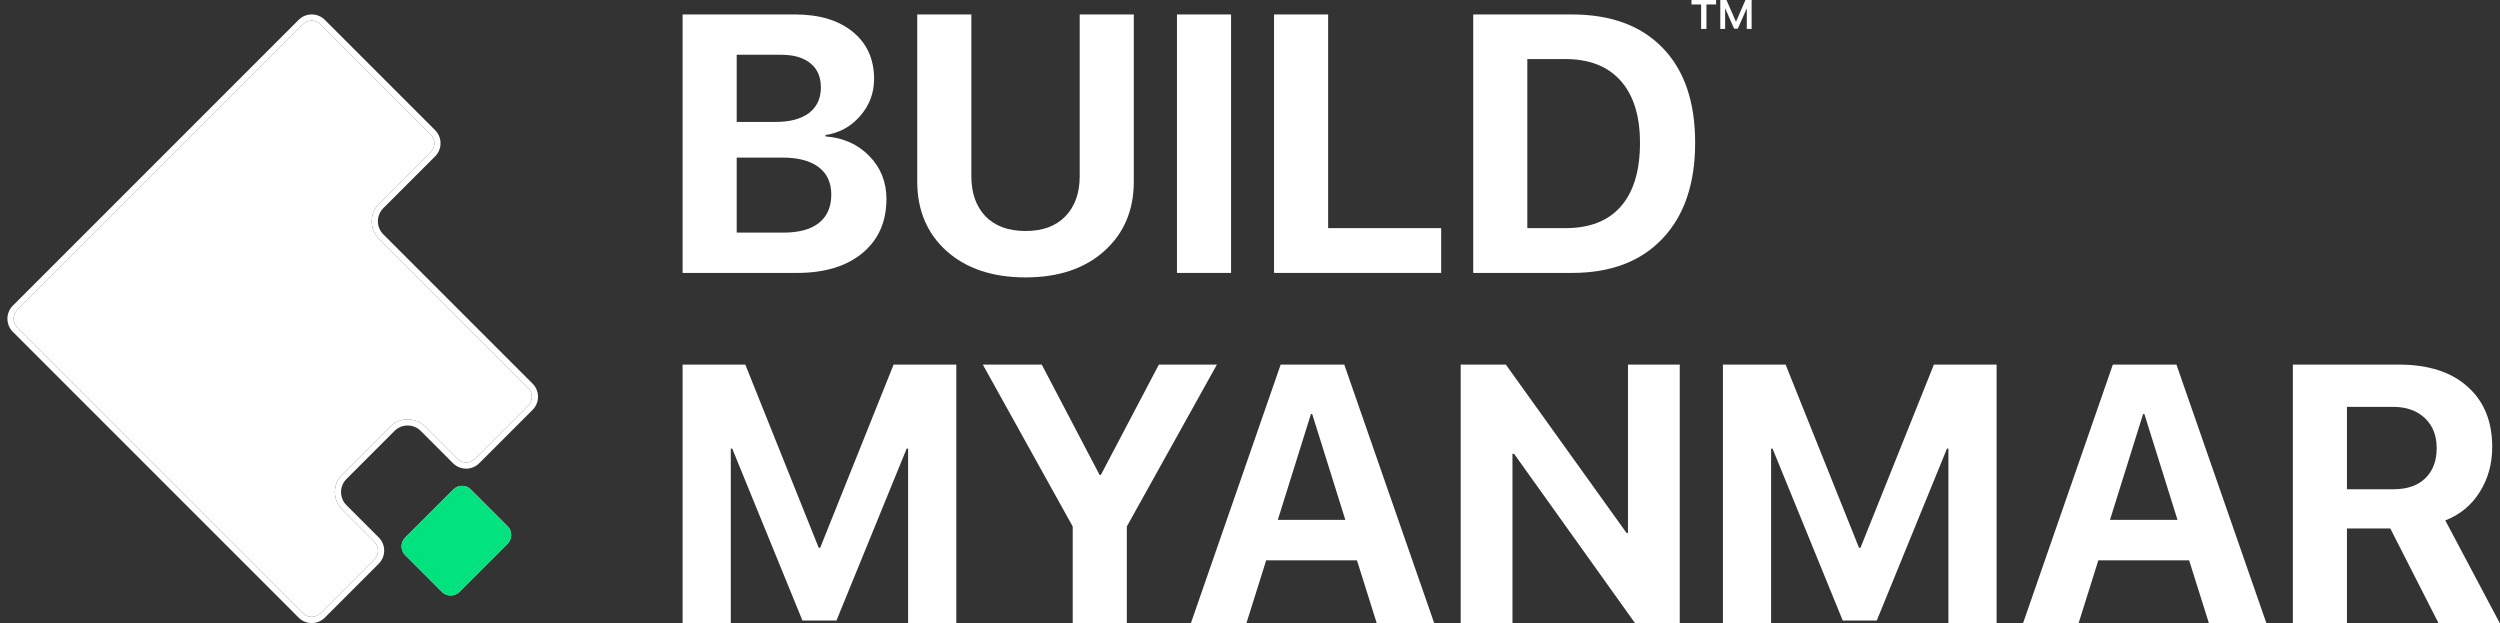
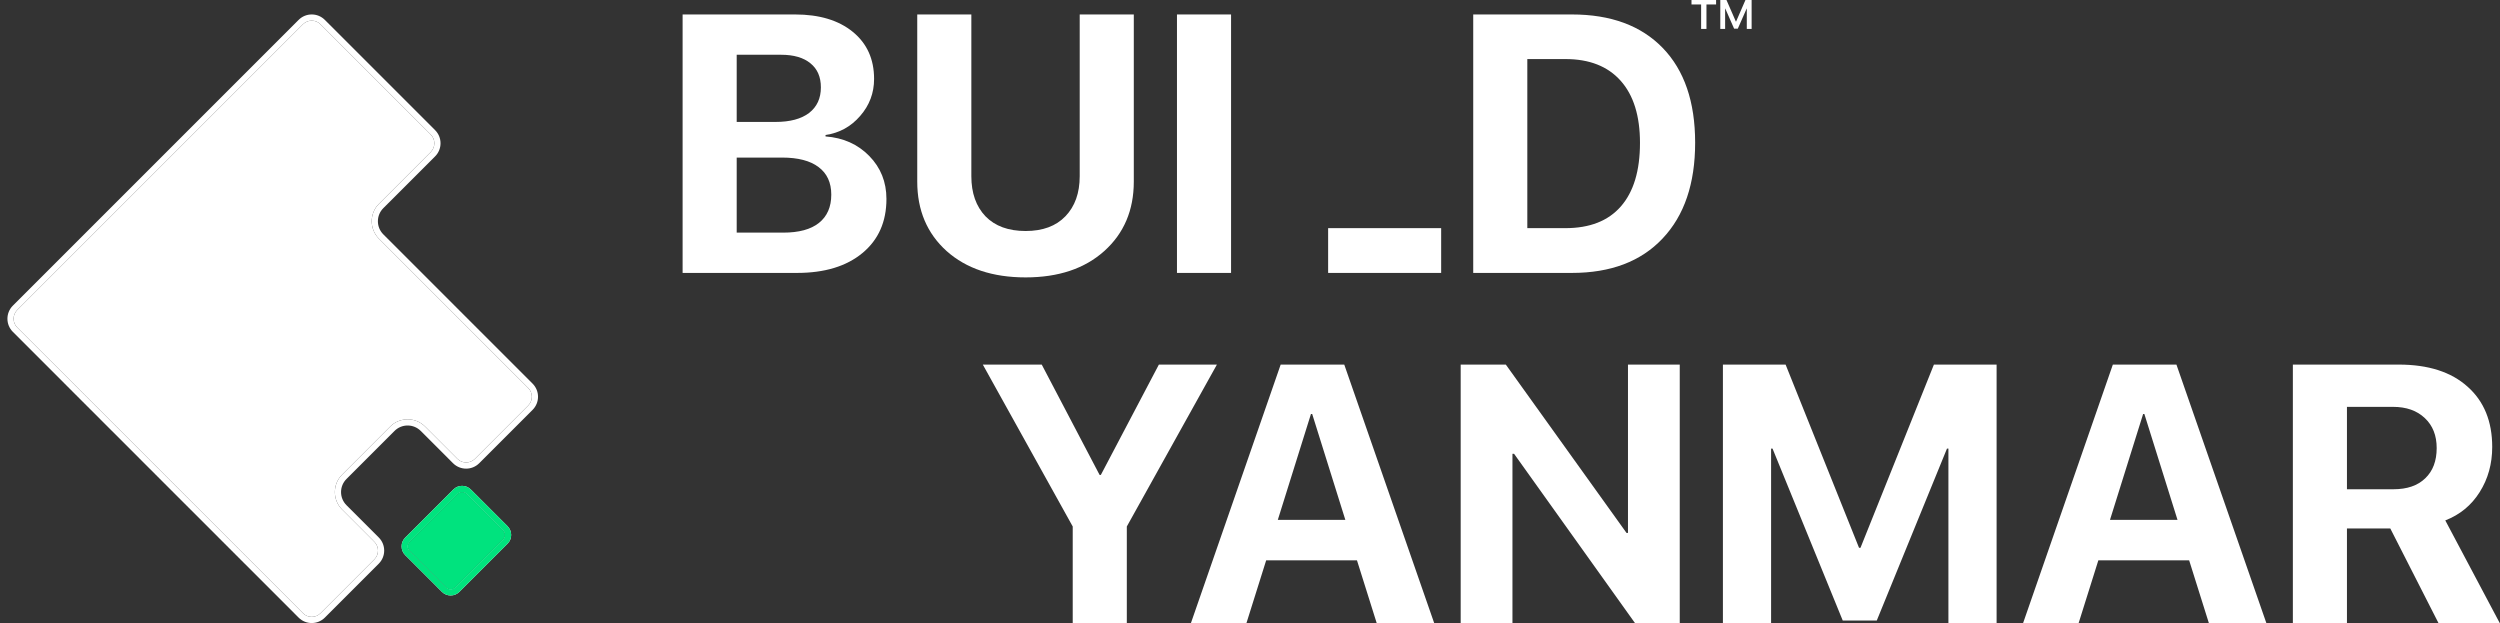
<svg xmlns="http://www.w3.org/2000/svg" width="325" height="81" viewBox="0 0 325 81" fill="none">
  <rect x="0" y="0" width="325" height="81" fill="#333333" stroke="none" />
  <path fill-rule="evenodd" clip-rule="evenodd" d="M59.503 64.2L53.242 70.462C52.928 70.775 52.928 71.284 53.242 71.597L58.018 76.374C58.331 76.687 58.84 76.687 59.153 76.374L65.415 70.112C65.728 69.798 65.728 69.29 65.415 68.976L60.639 64.2C60.325 63.887 59.817 63.887 59.503 64.2ZM52.674 69.894C52.047 70.521 52.047 71.538 52.674 72.165L57.45 76.941C58.077 77.569 59.094 77.569 59.721 76.941L65.983 70.68C66.61 70.053 66.61 69.036 65.983 68.409L61.207 63.632C60.579 63.005 59.562 63.005 58.935 63.632L52.674 69.894Z" fill="white" />
  <path fill-rule="evenodd" clip-rule="evenodd" d="M52.674 69.894C52.047 70.521 52.047 71.538 52.674 72.165L57.45 76.941C58.077 77.569 59.094 77.569 59.721 76.941L65.983 70.68C66.61 70.053 66.61 69.036 65.983 68.409L61.207 63.632C60.579 63.005 59.562 63.005 58.935 63.632L52.674 69.894ZM59.503 64.2L53.242 70.462C52.928 70.775 52.928 71.284 53.242 71.597L58.018 76.374C58.331 76.687 58.84 76.687 59.153 76.374L65.415 70.112C65.728 69.798 65.728 69.29 65.415 68.976L60.639 64.2C60.325 63.887 59.817 63.887 59.503 64.2Z" fill="#00E37E" />
  <path d="M53.242 70.462L59.503 64.2C59.817 63.887 60.325 63.887 60.639 64.2L65.415 68.976C65.728 69.29 65.728 69.798 65.415 70.112L59.153 76.374C58.84 76.687 58.331 76.687 58.018 76.374L53.242 71.597C52.928 71.284 52.928 70.775 53.242 70.462Z" fill="#00E37E" />
  <path d="M2.239 40.302L39.388 3.153C40.016 2.526 41.033 2.526 41.66 3.153L55.996 17.489C56.623 18.116 56.623 19.133 55.996 19.761L49.264 26.492C48.01 27.747 48.01 29.781 49.264 31.035L68.67 50.441C69.297 51.068 69.297 52.085 68.67 52.713L61.732 59.65C61.105 60.278 60.088 60.278 59.461 59.65L55.264 55.453C54.009 54.199 51.975 54.199 50.721 55.453L44.474 61.7C43.219 62.954 43.219 64.988 44.474 66.243L48.671 70.44C49.298 71.067 49.298 72.084 48.671 72.711L41.66 79.722C41.033 80.35 40.016 80.35 39.388 79.722L2.239 42.574C1.612 41.946 1.612 40.929 2.239 40.302Z" fill="white" />
  <path fill-rule="evenodd" clip-rule="evenodd" d="M1.671 39.734L38.821 2.585C39.761 1.644 41.287 1.644 42.228 2.585L56.564 16.921C57.505 17.862 57.505 19.388 56.564 20.329L49.832 27.06C48.891 28.001 48.891 29.527 49.832 30.468L69.238 49.873C70.178 50.814 70.178 52.34 69.238 53.281L62.3 60.218C61.359 61.159 59.834 61.159 58.893 60.218L54.696 56.021C53.755 55.08 52.229 55.08 51.288 56.021L45.042 62.268C44.101 63.209 44.101 64.734 45.042 65.675L49.239 69.872C50.18 70.813 50.18 72.338 49.239 73.279L42.228 80.29C41.287 81.231 39.761 81.231 38.821 80.29L1.671 43.141C0.731 42.201 0.731 40.675 1.671 39.734ZM39.388 3.153L2.239 40.302C1.612 40.929 1.612 41.946 2.239 42.574L39.388 79.722C40.016 80.35 41.033 80.35 41.66 79.722L48.671 72.711C49.298 72.084 49.298 71.067 48.671 70.44L44.474 66.243C43.219 64.988 43.219 62.954 44.474 61.7L50.721 55.453C51.975 54.199 54.009 54.199 55.264 55.453L59.461 59.65C60.088 60.278 61.105 60.278 61.732 59.65L68.67 52.713C69.297 52.085 69.297 51.068 68.67 50.441L49.264 31.035C48.01 29.781 48.01 27.747 49.264 26.492L55.996 19.761C56.623 19.133 56.623 18.116 55.996 17.489L41.66 3.153C41.033 2.526 40.016 2.526 39.388 3.153Z" fill="white" />
-   <path d="M124.319 80.996H118.055V58.316H117.869L108.741 80.67H104.317L95.189 58.316H95.003V80.996H88.739V47.396H96.889L106.436 71.216H106.622L116.169 47.396H124.319V80.996Z" fill="white" />
  <path d="M146.486 80.996H139.454V68.445L127.765 47.396H135.426L142.947 61.739H143.11L150.654 47.396H158.198L146.486 68.445V80.996Z" fill="white" />
  <path d="M178.969 80.996L176.407 72.846H164.602L162.04 80.996H154.822L166.488 47.396H174.754L186.443 80.996H178.969ZM170.423 53.822L166.115 67.584H174.894L170.586 53.822H170.423Z" fill="white" />
  <path d="M196.619 80.996H189.889V47.396H195.757L211.451 69.284H211.637V47.396H218.367V80.996H212.546L196.828 58.992H196.619V80.996Z" fill="white" />
  <path d="M259.558 80.996H253.294V58.316H253.108L243.98 80.67H239.556L230.429 58.316H230.242V80.996H223.979V47.396H232.128L241.675 71.216H241.862L251.408 47.396H259.558V80.996Z" fill="white" />
  <path d="M287.151 80.996L284.59 72.846H272.784L270.223 80.996H263.004L274.67 47.396H282.936L294.625 80.996H287.151ZM278.605 53.822L274.298 67.584H283.076L278.768 53.822H278.605Z" fill="white" />
  <path d="M305.104 52.891V63.602H311.158C312.927 63.602 314.301 63.129 315.279 62.182C316.273 61.235 316.769 59.923 316.769 58.247C316.769 56.617 316.257 55.32 315.233 54.358C314.208 53.38 312.827 52.891 311.088 52.891H305.104ZM305.104 68.702V80.996H298.072V47.396H311.833C315.667 47.396 318.648 48.35 320.775 50.26C322.917 52.154 323.988 54.769 323.988 58.107C323.988 60.296 323.445 62.252 322.358 63.975C321.287 65.682 319.797 66.909 317.887 67.654L324.966 80.996H317.002L310.739 68.702H305.104Z" fill="white" />
  <path d="M103.618 35.48H88.739V1.88H103.362C106.513 1.88 109.013 2.632 110.86 4.138C112.707 5.644 113.631 7.685 113.631 10.262C113.631 12.094 113.025 13.701 111.814 15.082C110.619 16.464 109.121 17.287 107.32 17.55V17.737C109.618 17.907 111.512 18.753 113.002 20.275C114.492 21.796 115.237 23.659 115.237 25.863C115.237 28.828 114.197 31.172 112.117 32.895C110.037 34.618 107.204 35.48 103.618 35.48ZM95.771 7.119V15.851H100.824C102.702 15.851 104.154 15.463 105.178 14.686C106.203 13.895 106.715 12.785 106.715 11.357C106.715 10.006 106.265 8.966 105.365 8.236C104.464 7.491 103.191 7.119 101.546 7.119H95.771ZM95.771 30.241H101.825C103.859 30.241 105.403 29.822 106.459 28.983C107.53 28.13 108.066 26.903 108.066 25.304C108.066 23.736 107.515 22.541 106.412 21.718C105.326 20.896 103.742 20.484 101.662 20.484H95.771V30.241Z" fill="white" />
  <path d="M126.275 1.88V22.906C126.275 25.095 126.888 26.833 128.114 28.122C129.356 29.395 131.095 30.031 133.33 30.031C135.55 30.031 137.273 29.395 138.499 28.122C139.741 26.833 140.362 25.095 140.362 22.906V1.88H147.394V23.605C147.394 27.33 146.113 30.342 143.552 32.639C141.006 34.921 137.599 36.062 133.33 36.062C129.045 36.062 125.623 34.921 123.061 32.639C120.515 30.342 119.242 27.33 119.242 23.605V1.88H126.275Z" fill="white" />
  <path d="M160.038 35.48H153.006V1.88H160.038V35.48Z" fill="white" />
-   <path d="M187.351 29.659V35.48H165.626V1.88H172.658V29.659H187.351Z" fill="white" />
+   <path d="M187.351 29.659V35.48H165.626H172.658V29.659H187.351Z" fill="white" />
  <path d="M191.519 1.88H204.349C209.41 1.88 213.345 3.331 216.155 6.234C218.965 9.137 220.369 13.243 220.369 18.552C220.369 23.876 218.957 28.029 216.132 31.009C213.322 33.99 209.394 35.48 204.349 35.48H191.519V1.88ZM198.551 7.678V29.659H203.511C206.662 29.659 209.061 28.72 210.706 26.841C212.367 24.947 213.198 22.192 213.198 18.575C213.198 15.067 212.359 12.373 210.683 10.495C209.006 8.617 206.616 7.678 203.511 7.678H198.551Z" fill="white" />
  <path d="M221.84 3.759H221.145V0.577H219.894V0H223.092V0.577H221.84V3.759ZM227.711 3.759H227.083V1.112H227.067L225.914 3.728H225.435L224.286 1.112H224.266V3.759H223.638V0H224.441L225.667 2.812H225.687L226.908 0H227.711V3.759Z" fill="white" />
</svg>